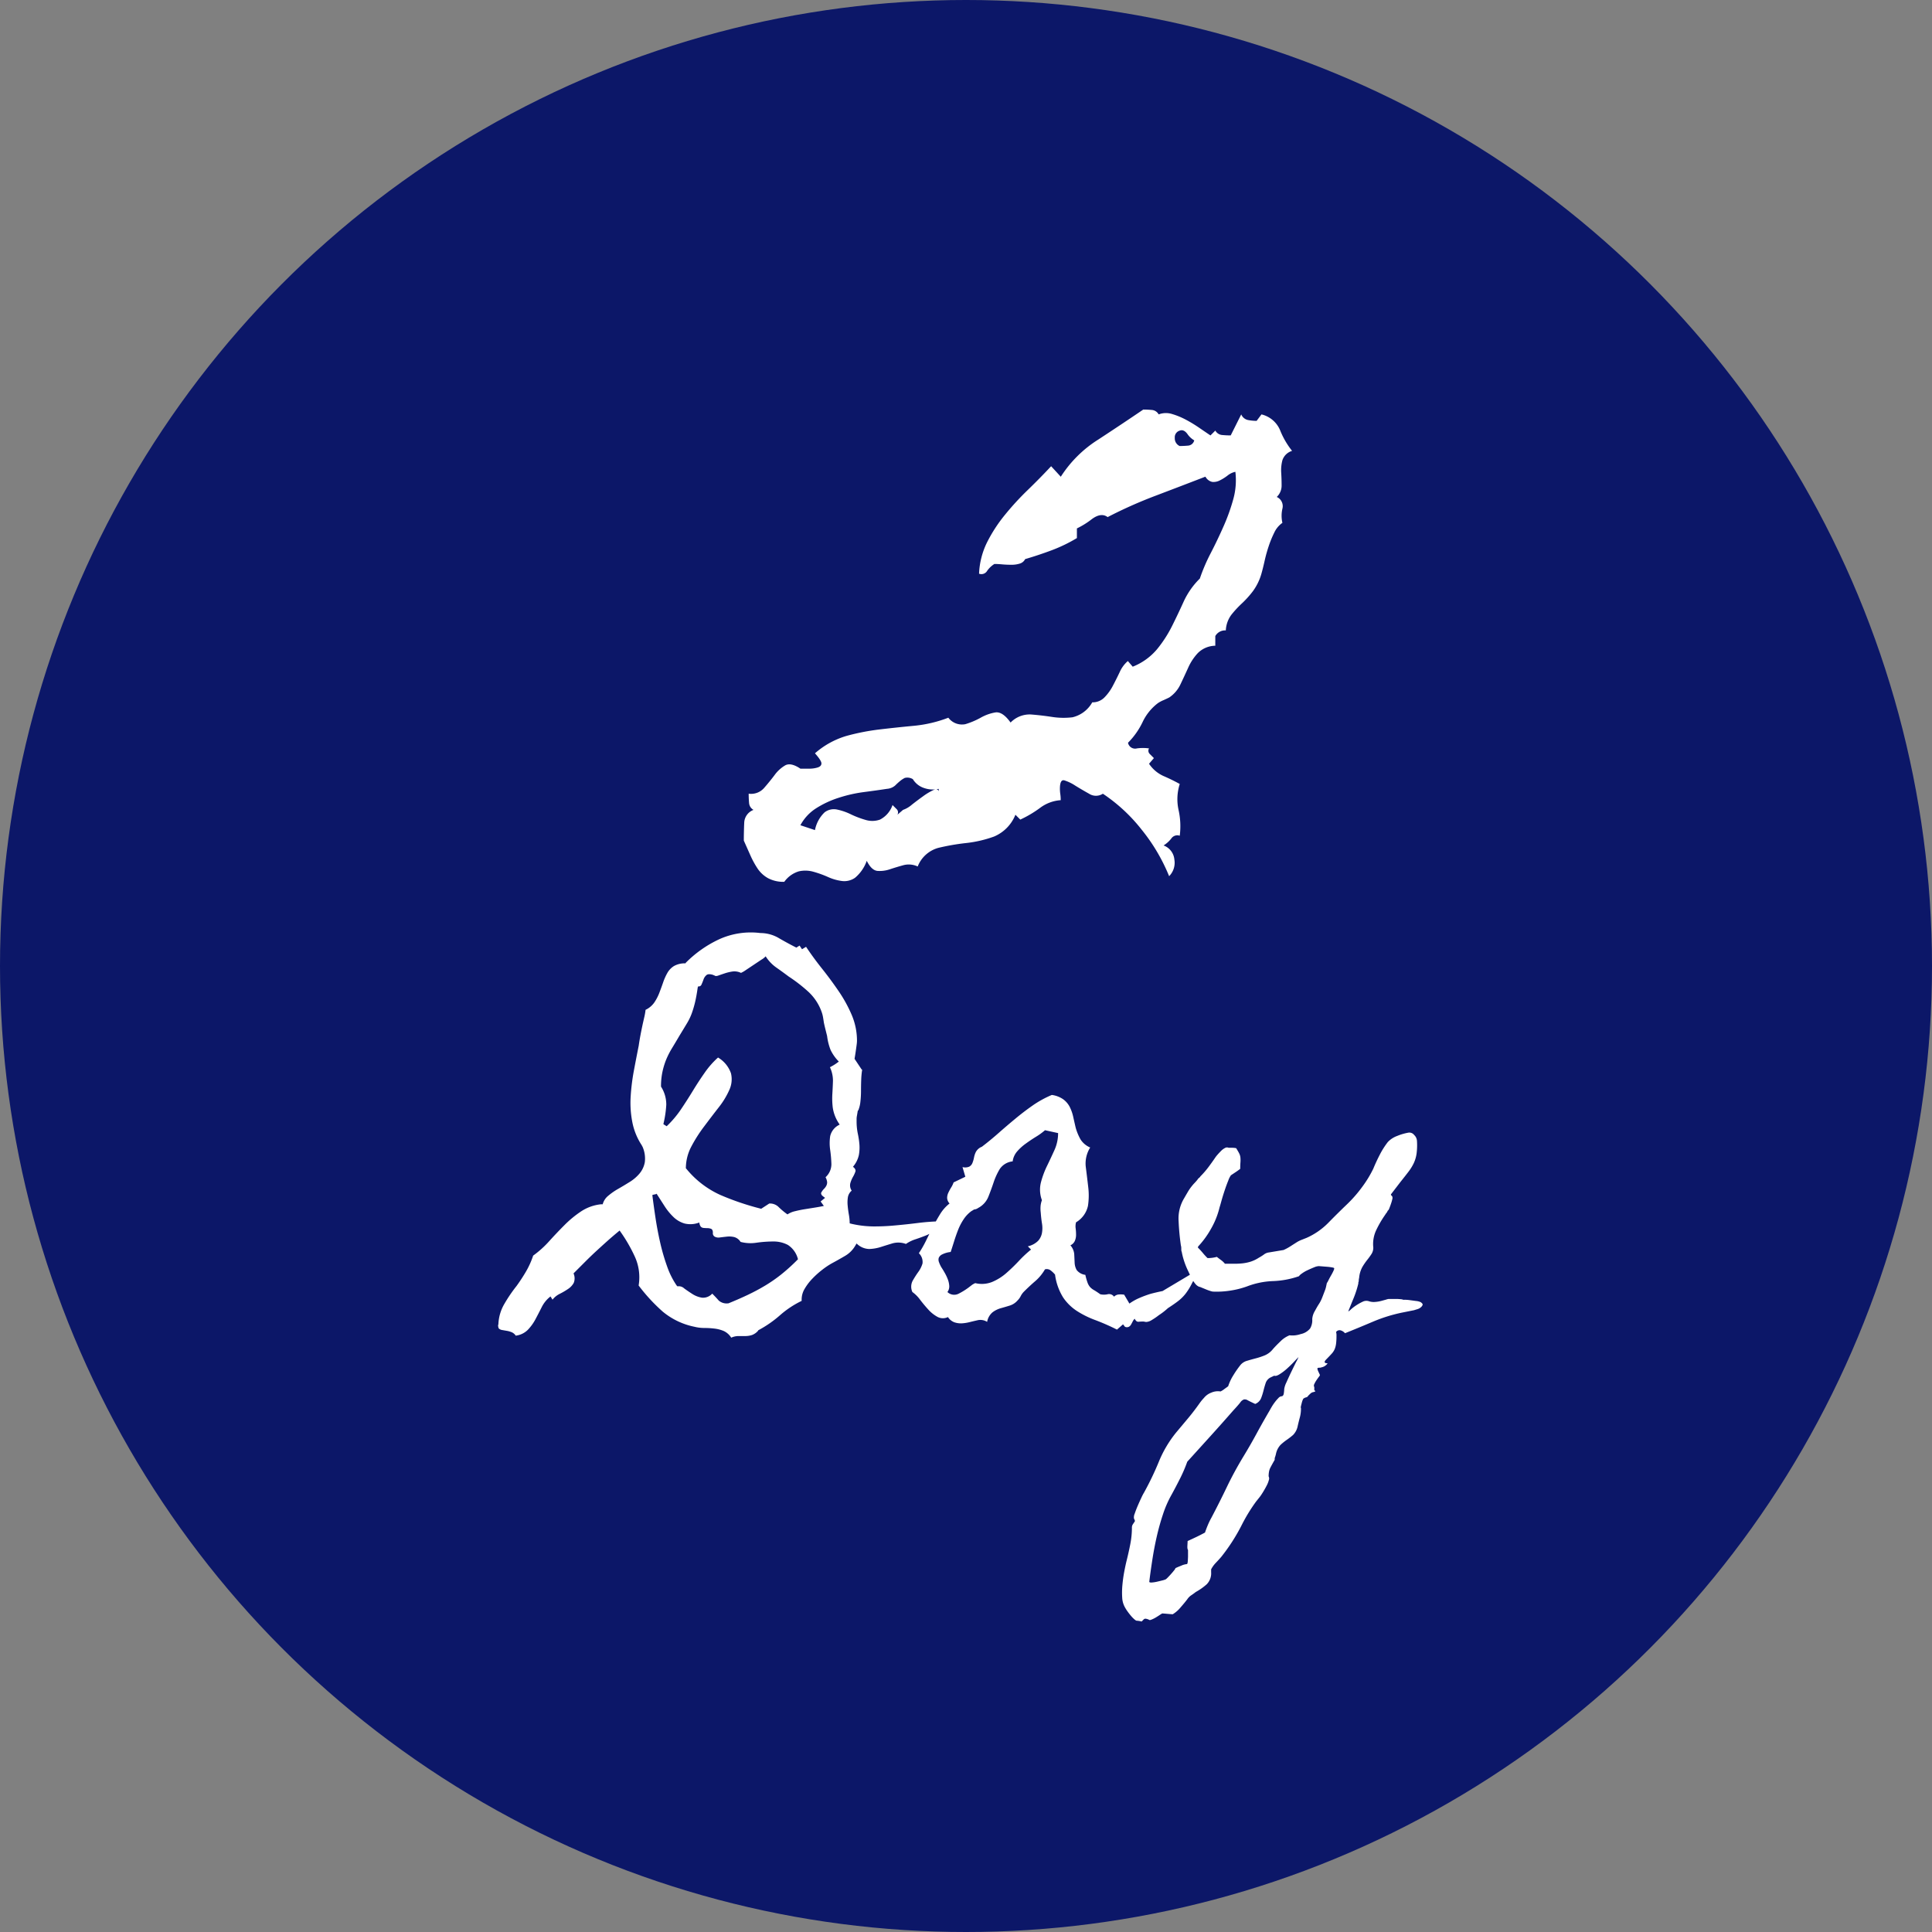
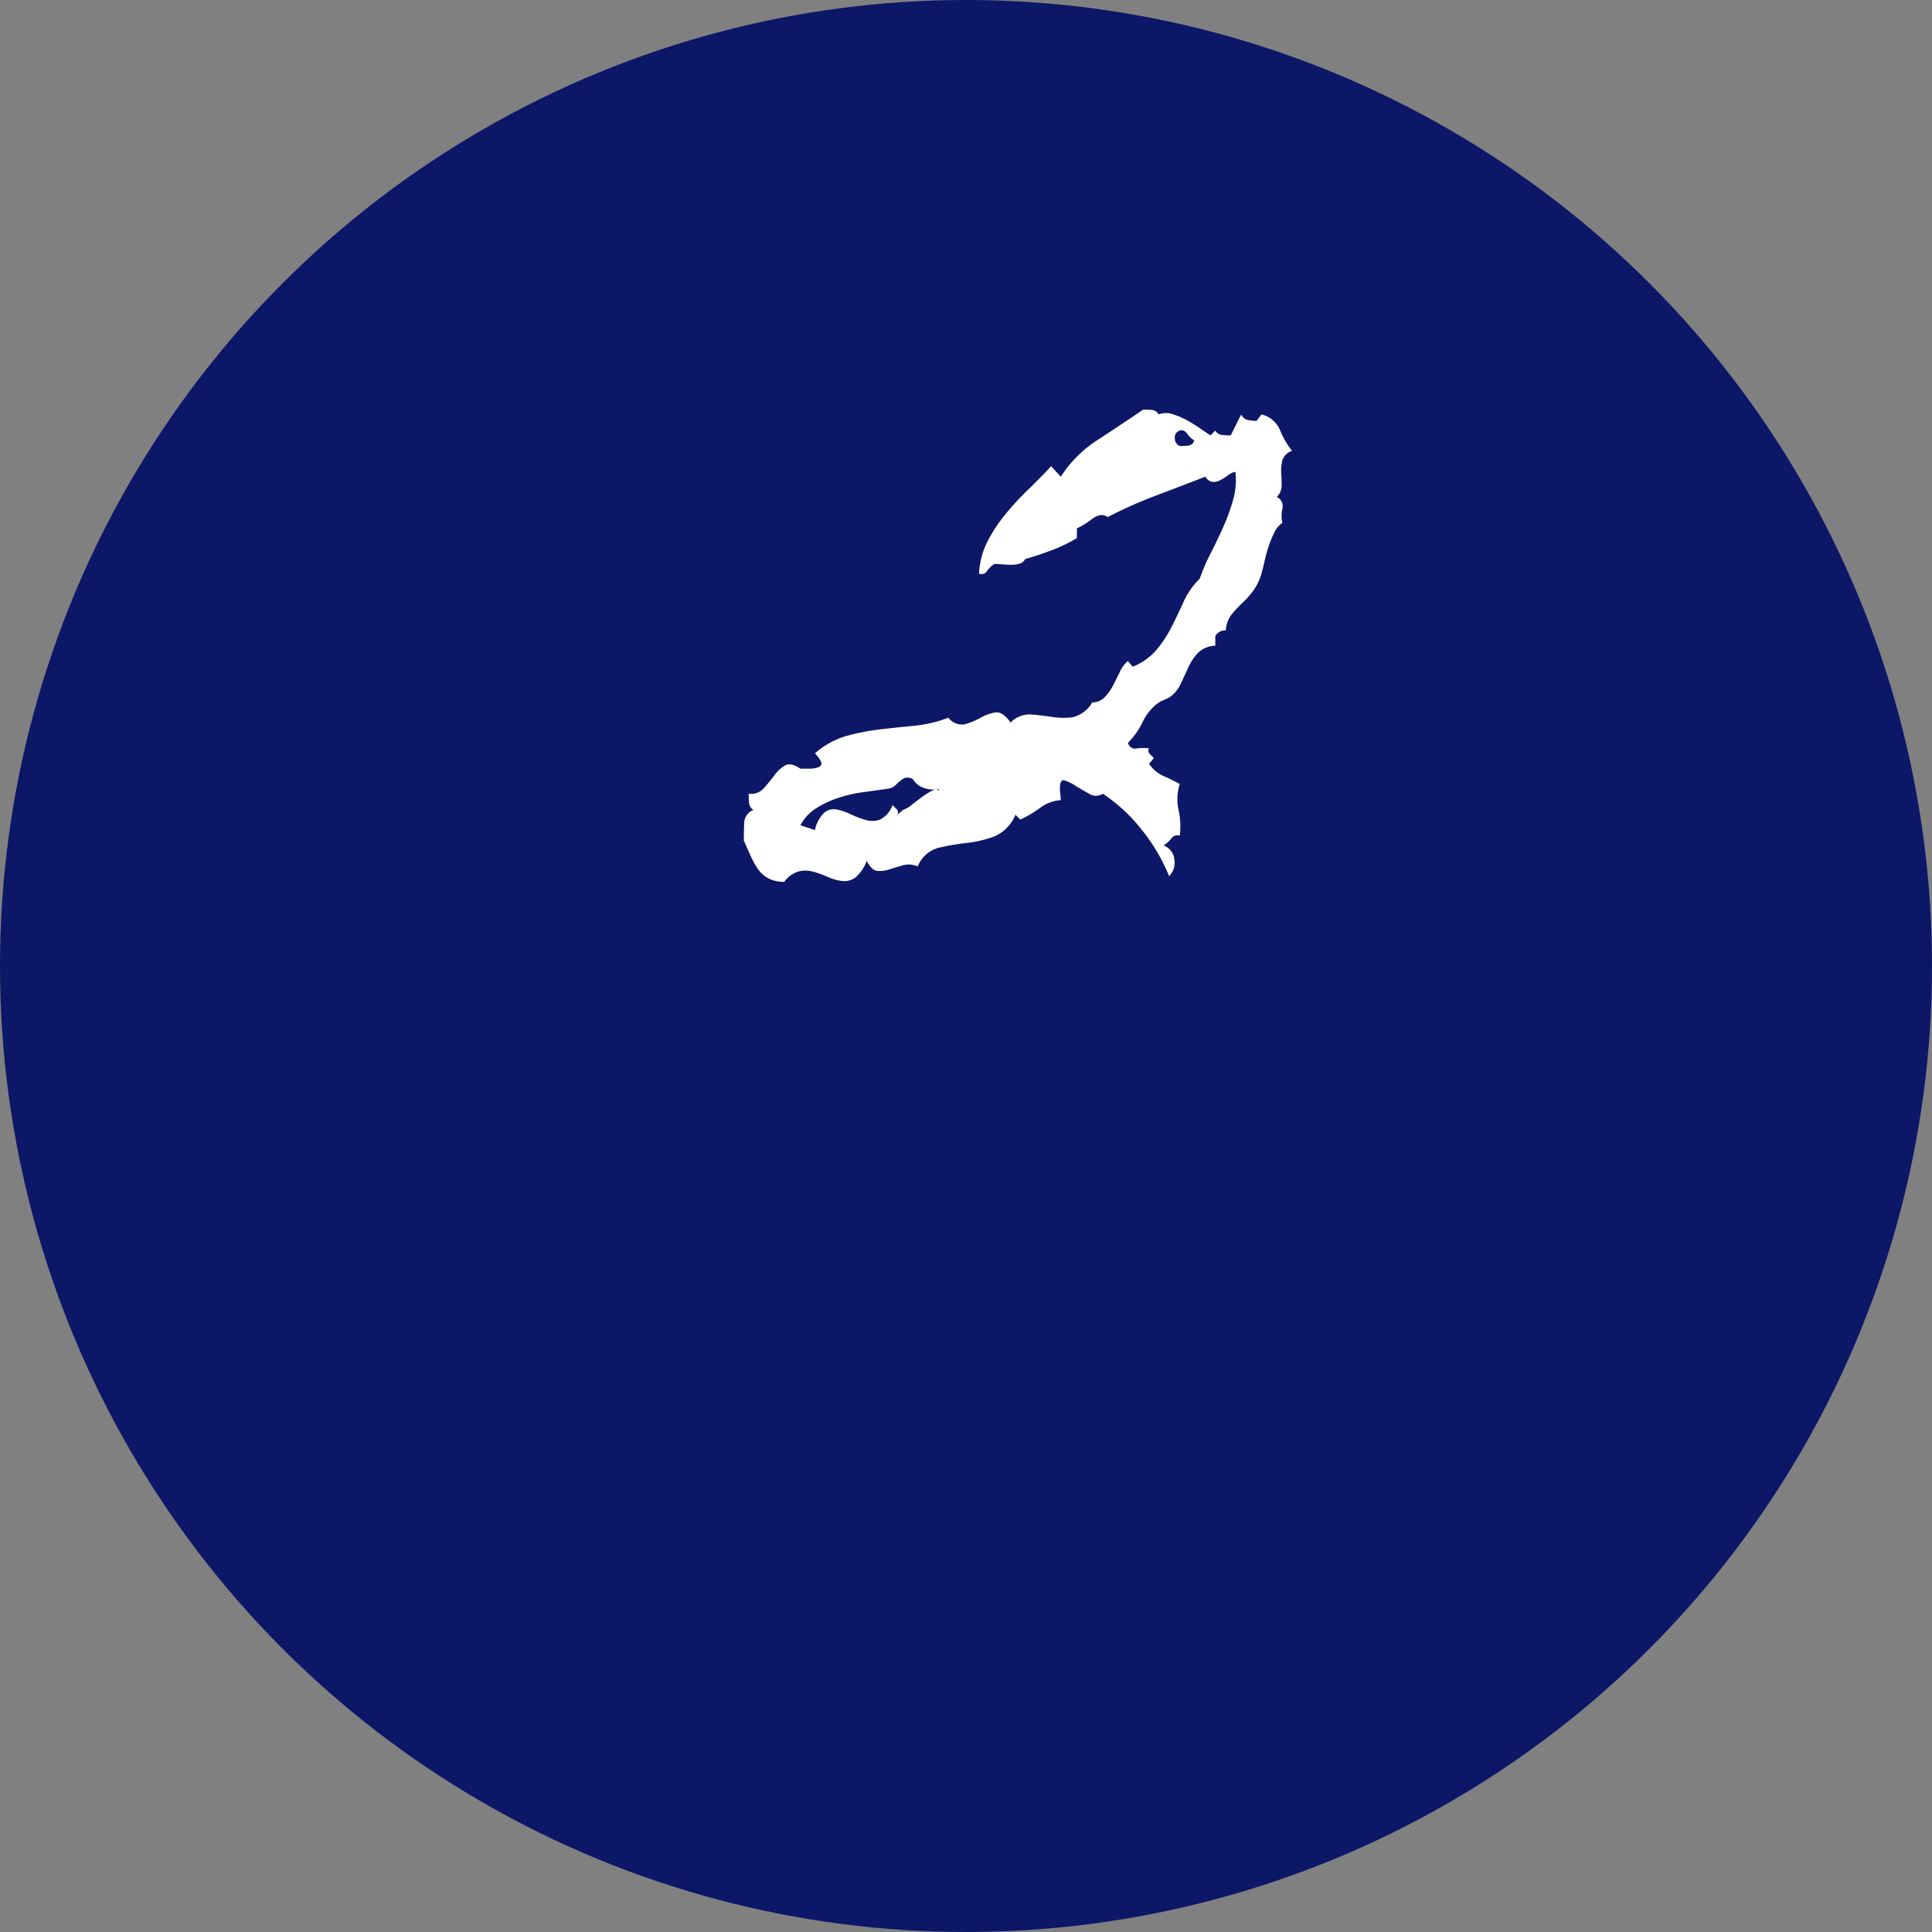
<svg xmlns="http://www.w3.org/2000/svg" width="140" height="140" viewBox="0 0 140 140">
  <rect x="0" y="0" width="140" height="140" fill="#808080" stroke="none" />
  <g id="グループ_9953" data-name="グループ 9953" transform="translate(-463 -3107)">
    <circle id="楕円形_70" data-name="楕円形 70" cx="70" cy="70" r="70" transform="translate(463 3107)" fill="#0c1768" />
    <path id="パス_217764" data-name="パス 217764" d="M34.629-36.328a1.054,1.054,0,0,0-.7.674,2.819,2.819,0,0,0-.088.908q.029.469.029.938a1.124,1.124,0,0,1-.352.82.727.727,0,0,1,.41.85,2.268,2.268,0,0,0,0,1.025,1.769,1.769,0,0,0-.586.7,7.593,7.593,0,0,0-.41,1,10.618,10.618,0,0,0-.293,1.055q-.117.527-.234.938a3.989,3.989,0,0,1-.615,1.26,6.986,6.986,0,0,1-.791.879,7.577,7.577,0,0,0-.762.82,2.058,2.058,0,0,0-.41,1.143.813.813,0,0,0-.762.41v.7a1.832,1.832,0,0,0-1.26.527,3.829,3.829,0,0,0-.7,1.055q-.264.586-.557,1.2a2.344,2.344,0,0,1-.82.967q-.234.117-.439.205a2.362,2.362,0,0,0-.381.205,3.7,3.7,0,0,0-1.113,1.377,5.438,5.438,0,0,1-1.055,1.494.521.521,0,0,0,.645.41,3.278,3.278,0,0,1,.879,0,.325.325,0,0,0,.059.41l.293.293-.352.41a2.507,2.507,0,0,0,1.025.879,13.348,13.348,0,0,1,1.2.586,3.637,3.637,0,0,0-.088,1.875,5.418,5.418,0,0,1,.088,1.875.528.528,0,0,0-.615.205,2.178,2.178,0,0,1-.557.5A1.2,1.2,0,0,1,26.1-6.709a1.376,1.376,0,0,1-.381,1.2A13.3,13.3,0,0,0,23.73-8.877a12.11,12.11,0,0,0-2.812-2.607.919.919,0,0,1-1,0q-.527-.293-1-.586a3.144,3.144,0,0,0-.791-.381q-.322-.088-.322.615a2.7,2.7,0,0,0,.029.381,3.111,3.111,0,0,1,.029.439,2.8,2.8,0,0,0-1.494.557,8.166,8.166,0,0,1-1.436.85l-.352-.352a2.863,2.863,0,0,1-1.553,1.582,8.706,8.706,0,0,1-2.021.469,16.141,16.141,0,0,0-2.021.352A2.248,2.248,0,0,0,7.5-6.211,1.523,1.523,0,0,0,6.445-6.3q-.527.146-.967.293a2.278,2.278,0,0,1-.879.117q-.439-.029-.791-.732a2.831,2.831,0,0,1-.85,1.23,1.358,1.358,0,0,1-.937.234A3.548,3.548,0,0,1,1-5.449,7.614,7.614,0,0,0-.059-5.83a2.145,2.145,0,0,0-1.055-.029A2.007,2.007,0,0,0-2.168-5.1,2.364,2.364,0,0,1-3.34-5.361a2.194,2.194,0,0,1-.762-.7,6.492,6.492,0,0,1-.527-.967L-5.1-8.086q0-.645.029-1.289a1.033,1.033,0,0,1,.674-.937.622.622,0,0,1-.322-.5q-.029-.322-.029-.674a1.254,1.254,0,0,0,1.113-.41q.41-.469.762-.937a2.554,2.554,0,0,1,.762-.7Q-1.7-13.77-1-13.3h.615a2.056,2.056,0,0,0,.645-.088q.264-.088.264-.293t-.469-.732a6.061,6.061,0,0,1,2.285-1.26,16.325,16.325,0,0,1,2.4-.469q1.23-.146,2.49-.264a9.421,9.421,0,0,0,2.49-.586,1.239,1.239,0,0,0,1.23.469,5.6,5.6,0,0,0,1.113-.469,3.28,3.28,0,0,1,1.055-.381q.527-.088,1.113.732a1.922,1.922,0,0,1,1.465-.586q.762.059,1.523.176a5.486,5.486,0,0,0,1.494.029,2.23,2.23,0,0,0,1.436-1.084,1.192,1.192,0,0,0,.879-.352,3.518,3.518,0,0,0,.615-.85q.264-.5.5-1a2.263,2.263,0,0,1,.586-.791l.352.41a4.429,4.429,0,0,0,1.758-1.26,9.04,9.04,0,0,0,1.084-1.67q.439-.879.85-1.787a5.639,5.639,0,0,1,1.172-1.67,13.1,13.1,0,0,1,.791-1.846q.5-.967.938-1.963a13.983,13.983,0,0,0,.7-1.963,5.119,5.119,0,0,0,.146-1.963,1.326,1.326,0,0,0-.557.264,3.333,3.333,0,0,1-.557.352.992.992,0,0,1-.557.117.74.74,0,0,1-.5-.381q-1.816.7-3.6,1.377a32.672,32.672,0,0,0-3.486,1.553q-.469-.352-1.143.146a5.93,5.93,0,0,1-1.084.674v.7a11.1,11.1,0,0,1-1.816.879q-.937.352-1.934.645a.628.628,0,0,1-.381.322,1.948,1.948,0,0,1-.615.088q-.352,0-.674-.029t-.557-.029a1.808,1.808,0,0,0-.527.5.481.481,0,0,1-.586.205,5.652,5.652,0,0,1,.586-2.285A10.842,10.842,0,0,1,13.828-31.7a20.206,20.206,0,0,1,1.641-1.787q.879-.85,1.7-1.729l.7.762a8.754,8.754,0,0,1,2.725-2.7q1.787-1.172,3.252-2.168.293,0,.615.029a.622.622,0,0,1,.5.322,1.488,1.488,0,0,1,.967-.029,5.366,5.366,0,0,1,1,.41,9.8,9.8,0,0,1,.967.586q.469.322.82.557l.352-.352a.622.622,0,0,0,.5.322q.322.029.615.029l.762-1.523a.69.69,0,0,0,.5.41,3.442,3.442,0,0,0,.615.059l.352-.469a1.958,1.958,0,0,1,1.348,1.143A5.909,5.909,0,0,0,34.629-36.328Zm-7.09-.762a1.545,1.545,0,0,1-.5-.469q-.264-.352-.557-.234a.5.5,0,0,0-.352.527.606.606,0,0,0,.352.586q.293,0,.615-.029A.494.494,0,0,0,27.539-37.09ZM9.023-11.836a1.944,1.944,0,0,1-1.055-.059,1.5,1.5,0,0,1-.82-.645.767.767,0,0,0-.586-.088,1.834,1.834,0,0,0-.352.234q-.176.146-.352.322a1.023,1.023,0,0,1-.586.234q-.762.117-1.67.234a10.132,10.132,0,0,0-1.816.41,7.033,7.033,0,0,0-1.641.762A3.292,3.292,0,0,0-1-9.2l1.055.352a2.422,2.422,0,0,1,.7-1.289,1.108,1.108,0,0,1,.879-.205,4.264,4.264,0,0,1,1.025.352,6.774,6.774,0,0,0,1.084.41,1.669,1.669,0,0,0,1.025-.029,1.859,1.859,0,0,0,.908-1.055l.293.293a.325.325,0,0,1,.059.41l.41-.352a1.981,1.981,0,0,0,.645-.381q.41-.322.82-.615a4.513,4.513,0,0,1,.732-.439q.322-.146.381.088Z" transform="translate(522 3176)" fill="#fff" />
-     <path id="パス_217763" data-name="パス 217763" d="M25.137-6.5a1.086,1.086,0,0,1-.381.645,2.584,2.584,0,0,1-.659.381q-.366.146-.762.278a2.66,2.66,0,0,0-.688.337,1.578,1.578,0,0,0-.967-.044q-.439.132-.85.264a3.1,3.1,0,0,1-.85.146,1.334,1.334,0,0,1-.908-.4l-.088.146a2.036,2.036,0,0,1-.762.762q-.5.293-.937.527a5.476,5.476,0,0,0-.7.469,6.387,6.387,0,0,0-.718.645,3.823,3.823,0,0,0-.557.732,1.513,1.513,0,0,0-.22.762v.117A6.943,6.943,0,0,0,13.521.308a8.192,8.192,0,0,1-1.538,1.069h-.029v.029a1.087,1.087,0,0,1-.469.337A1.611,1.611,0,0,1,11,1.816h-.5a1.258,1.258,0,0,0-.513.117,1.262,1.262,0,0,0-.542-.483,2.44,2.44,0,0,0-.674-.176,6.142,6.142,0,0,0-.732-.044,2.948,2.948,0,0,1-.718-.088,5.215,5.215,0,0,1-2.3-1.1,12.684,12.684,0,0,1-1.743-1.89A3.6,3.6,0,0,0,2.988-3.97,11.184,11.184,0,0,0,1.9-5.83q-.5.41-.908.776t-.791.718q-.381.352-.762.732l-.82.82-.059.059a.883.883,0,0,1,.015.688,1.244,1.244,0,0,1-.41.439,5.1,5.1,0,0,1-.6.352,1.514,1.514,0,0,0-.527.425l-.146-.234a2.233,2.233,0,0,0-.63.762q-.22.439-.454.879a3.494,3.494,0,0,1-.557.776,1.5,1.5,0,0,1-.879.425.651.651,0,0,0-.293-.249,1.594,1.594,0,0,0-.352-.1l-.337-.059a.458.458,0,0,1-.249-.117A.521.521,0,0,1-6.9,1.113.237.237,0,0,1-6.885.967,3.157,3.157,0,0,1-6.445-.527a10.646,10.646,0,0,1,.879-1.289q.381-.527.688-1.055a6.069,6.069,0,0,0,.513-1.143,7.19,7.19,0,0,0,1.157-1.04q.542-.6,1.113-1.172a7.752,7.752,0,0,1,1.216-1A3.215,3.215,0,0,1,.557-7.734H.674a1.179,1.179,0,0,1,.4-.615,4.628,4.628,0,0,1,.718-.5q.41-.234.835-.5a2.947,2.947,0,0,0,.718-.615,1.767,1.767,0,0,0,.381-.82,2.127,2.127,0,0,0-.176-1.143l-.029-.029v-.029a4.62,4.62,0,0,1-.7-1.7A7.283,7.283,0,0,1,2.7-15.527,15.367,15.367,0,0,1,2.93-17.4q.176-.937.352-1.816.059-.41.132-.791t.161-.791q.059-.264.117-.513a4.319,4.319,0,0,0,.088-.513,1.615,1.615,0,0,0,.63-.527,3.426,3.426,0,0,0,.366-.7q.146-.381.278-.762a4.066,4.066,0,0,1,.308-.688,1.389,1.389,0,0,1,.483-.5,1.578,1.578,0,0,1,.835-.19v-.029a8.4,8.4,0,0,1,2.461-1.729,5.548,5.548,0,0,1,2.959-.439h.029a2.639,2.639,0,0,1,1.333.381q.659.381,1.245.674l.234-.146.176.264.293-.176q.527.791,1.157,1.582t1.2,1.626a10.005,10.005,0,0,1,.952,1.729,4.769,4.769,0,0,1,.381,1.89,2.732,2.732,0,0,1-.029.308q-.029.22-.059.425t-.059.381l-.029.176.527.791.029-.029a5.869,5.869,0,0,0-.073.747q-.015.4-.015.806a6.9,6.9,0,0,1-.044.791,2.22,2.22,0,0,1-.161.645H19.16l-.059.352a1.3,1.3,0,0,0-.029.249v.161a4.342,4.342,0,0,0,.088.908,5.961,5.961,0,0,1,.117.791,2.99,2.99,0,0,1-.044.776,1.937,1.937,0,0,1-.425.835q.234.176.176.352a2.147,2.147,0,0,1-.176.381,2.114,2.114,0,0,0-.19.454.669.669,0,0,0,.1.542.8.8,0,0,0-.278.483,2.435,2.435,0,0,0-.015.6q.029.322.088.659a3.688,3.688,0,0,1,.059.63,7.281,7.281,0,0,0,1.641.22A15.353,15.353,0,0,0,21.855-6.2q.82-.073,1.641-.176T25.137-6.5Zm-7.383-7.148a2.78,2.78,0,0,1-.41-1.1,5.578,5.578,0,0,1-.029-.981q.029-.469.044-.937a2.279,2.279,0,0,0-.22-1,3.754,3.754,0,0,0,.337-.19,3.5,3.5,0,0,0,.308-.22,3.05,3.05,0,0,1-.6-.85,4.1,4.1,0,0,1-.249-1l-.117-.469q-.059-.234-.117-.5-.029-.205-.059-.381a2.314,2.314,0,0,0-.088-.352,3.653,3.653,0,0,0-.981-1.509,11.231,11.231,0,0,0-1.421-1.1q-.469-.352-.908-.659a2.871,2.871,0,0,1-.762-.806,1.141,1.141,0,0,1-.293.234l-.571.381-.571.381a2.02,2.02,0,0,1-.352.205,1.083,1.083,0,0,0-.615-.1,3.31,3.31,0,0,0-.557.132q-.264.088-.469.161t-.293-.015H8.73L8.7-24.346q-.352-.117-.5,0a.7.7,0,0,0-.22.322q-.073.205-.146.366a.211.211,0,0,1-.249.132.13.13,0,0,1-.015.059.13.13,0,0,0-.015.059q-.088.615-.19,1.04a7.607,7.607,0,0,1-.234.791,4.173,4.173,0,0,1-.352.732q-.22.366-.542.894-.293.5-.542.908a6.11,6.11,0,0,0-.425.835A5.286,5.286,0,0,0,5-17.314a4.953,4.953,0,0,0-.1,1.055,2.4,2.4,0,0,1,.381,1.318,7.846,7.846,0,0,1-.205,1.377v.029l.234.146a7.382,7.382,0,0,0,1.04-1.23q.454-.674.864-1.348t.85-1.3a6.229,6.229,0,0,1,.967-1.1,2.144,2.144,0,0,1,.938,1.143,1.846,1.846,0,0,1-.117,1.2,5.872,5.872,0,0,1-.776,1.274q-.513.659-1.04,1.362A10.514,10.514,0,0,0,7.1-11.924a3.391,3.391,0,0,0-.4,1.582l.029.029A6.778,6.778,0,0,0,9.2-8.408a19.452,19.452,0,0,0,2.959,1l.586-.381a.894.894,0,0,1,.7.278A5.335,5.335,0,0,0,14.063-7a1.645,1.645,0,0,1,.557-.234q.352-.088.718-.146l.732-.117q.366-.059.63-.117l-.234-.322.322-.264a2.014,2.014,0,0,1-.19-.146.263.263,0,0,1-.1-.205,1.115,1.115,0,0,1,.205-.293.918.918,0,0,0,.176-.234.549.549,0,0,0,.059-.249.9.9,0,0,0-.117-.366,1.275,1.275,0,0,0,.425-.952,9.078,9.078,0,0,0-.088-1.025,3.4,3.4,0,0,1,0-1,1.216,1.216,0,0,1,.688-.835Zm-2.93,9.9a1.721,1.721,0,0,0-.732-1.04,2.213,2.213,0,0,0-1.055-.249,8.8,8.8,0,0,0-1.216.088,2.831,2.831,0,0,1-1.157-.059.794.794,0,0,0-.469-.352,1.6,1.6,0,0,0-.527-.029q-.264.029-.5.059a.586.586,0,0,1-.381-.059.282.282,0,0,1-.132-.249.437.437,0,0,0-.044-.249l-.059-.059a.784.784,0,0,0-.293-.059,2.523,2.523,0,0,1-.278-.015.3.3,0,0,1-.205-.1.6.6,0,0,1-.1-.293,1.8,1.8,0,0,1-1.069.073A1.927,1.927,0,0,1,5.8-6.812,4.37,4.37,0,0,1,5.156-7.6L4.6-8.467,4.57-8.5l-.029.029-.264.059v.059q.088.7.22,1.582T4.834-4.98a14.881,14.881,0,0,0,.5,1.729,5.907,5.907,0,0,0,.7,1.406l.059.059a.57.57,0,0,1,.483.146q.278.205.6.41a1.8,1.8,0,0,0,.688.264.894.894,0,0,0,.747-.293q.293.293.469.5a.867.867,0,0,0,.674.205h.029q.791-.322,1.436-.63t1.23-.659a10.867,10.867,0,0,0,1.143-.791,13.565,13.565,0,0,0,1.172-1.055Zm29.15.674q-.41.7-.63,1.128a4.413,4.413,0,0,1-.439.7,3,3,0,0,1-.5.5q-.278.22-.776.542a4.774,4.774,0,0,1-.645.5,4.824,4.824,0,0,1-.513.352.861.861,0,0,1-.4.146.482.482,0,0,1-.117-.015.482.482,0,0,0-.117-.015q-.176,0-.337.015t-.278-.22a.782.782,0,0,0-.146.205q-.059.117-.117.22a.426.426,0,0,1-.161.161.34.34,0,0,1-.278,0L38.379.967l-.439.381A16.05,16.05,0,0,0,36.372.659,6.782,6.782,0,0,1,35.039,0a3.528,3.528,0,0,1-1-.981,4.145,4.145,0,0,1-.586-1.655,1.914,1.914,0,0,0-.322-.308.463.463,0,0,0-.41-.073,3.333,3.333,0,0,1-.7.85q-.41.352-.82.762a1.237,1.237,0,0,0-.234.322,1.237,1.237,0,0,1-.234.322,1.236,1.236,0,0,1-.557.366q-.322.1-.645.19a1.807,1.807,0,0,0-.6.293,1.168,1.168,0,0,0-.4.7.914.914,0,0,0-.7-.117q-.264.059-.557.132A3.006,3.006,0,0,1,26.7.894,1.457,1.457,0,0,1,26.162.82a.95.95,0,0,1-.469-.381.835.835,0,0,1-.762-.015A2.527,2.527,0,0,1,24.272-.1q-.308-.337-.6-.718a2.481,2.481,0,0,0-.557-.557.922.922,0,0,1,.015-.806,7.22,7.22,0,0,1,.41-.645,2.017,2.017,0,0,0,.308-.615.871.871,0,0,0-.264-.747,7.781,7.781,0,0,0,.527-.923q.234-.483.483-.967t.527-.937a2.916,2.916,0,0,1,.688-.776.619.619,0,0,1-.176-.4.9.9,0,0,1,.088-.381,3.629,3.629,0,0,1,.205-.381,1.777,1.777,0,0,0,.176-.366l.85-.41-.205-.7a.754.754,0,0,0,.483-.029.517.517,0,0,0,.234-.264,2.1,2.1,0,0,0,.117-.4,1.569,1.569,0,0,1,.132-.4.844.844,0,0,1,.439-.381q.615-.469,1.216-1t1.2-1.025q.6-.5,1.245-.952a7.519,7.519,0,0,1,1.406-.776,1.87,1.87,0,0,1,.835.322,1.59,1.59,0,0,1,.469.557,3.105,3.105,0,0,1,.249.718q.088.4.176.776a3.837,3.837,0,0,0,.352.85,1.534,1.534,0,0,0,.7.586,2.173,2.173,0,0,0-.322,1.392q.088.688.176,1.45a4.994,4.994,0,0,1-.015,1.377,1.829,1.829,0,0,1-.864,1.2,1.092,1.092,0,0,0-.029.439,3.776,3.776,0,0,1,.029.469,1.1,1.1,0,0,1-.088.439.646.646,0,0,1-.322.322,1.1,1.1,0,0,1,.278.645q.015.322.029.615a1.18,1.18,0,0,0,.146.527.933.933,0,0,0,.63.352,4.574,4.574,0,0,0,.161.571,1.019,1.019,0,0,0,.176.308,1.107,1.107,0,0,0,.278.22q.176.1.469.308a1.2,1.2,0,0,0,.527,0,.437.437,0,0,1,.469.176.536.536,0,0,1,.352-.161,1.616,1.616,0,0,1,.381.015l.381.645a3.754,3.754,0,0,1,.732-.41,7.946,7.946,0,0,1,.791-.293q.439-.117.879-.205ZM32.725-13.1a4.6,4.6,0,0,1-.645.469q-.381.234-.747.5a3.574,3.574,0,0,0-.63.571,1.38,1.38,0,0,0-.322.718,1.274,1.274,0,0,0-.937.557A4.858,4.858,0,0,0,29-9.316q-.176.527-.381,1.04a1.582,1.582,0,0,1-.732.806.594.594,0,0,1-.322.117q.029,0-.176.117a2.279,2.279,0,0,0-.557.586,4.014,4.014,0,0,0-.4.762q-.161.41-.293.835t-.249.776a1.8,1.8,0,0,0-.615.176.5.5,0,0,0-.249.249.482.482,0,0,0,.015.308,2.147,2.147,0,0,0,.176.381q.117.176.249.41a3.372,3.372,0,0,1,.22.469,1.617,1.617,0,0,1,.1.469.667.667,0,0,1-.132.439.7.7,0,0,0,.791.132,4.976,4.976,0,0,0,.7-.425q.117-.088.249-.19a1.145,1.145,0,0,1,.278-.161,2.006,2.006,0,0,0,1.23-.088,3.774,3.774,0,0,0,1.025-.645q.469-.41.908-.879a8.437,8.437,0,0,1,.879-.82l-.234-.234a1.527,1.527,0,0,0,.747-.4,1.163,1.163,0,0,0,.278-.571,2.035,2.035,0,0,0,0-.688q-.059-.366-.088-.776a2.38,2.38,0,0,1-.015-.454,1.6,1.6,0,0,1,.1-.454,2.176,2.176,0,0,1-.073-1.289,6.412,6.412,0,0,1,.439-1.187q.278-.571.542-1.157a2.965,2.965,0,0,0,.264-1.23ZM59.941-.645q.176.117.146.205a.415.415,0,0,1-.132.176.675.675,0,0,1-.249.132q-.146.044-.234.073l-.879.176a11.294,11.294,0,0,0-2.109.659q-1,.425-2.021.835a.615.615,0,0,0-.308-.205.3.3,0,0,0-.337.117.889.889,0,0,1,.029.264,4.489,4.489,0,0,1-.029.571,1.563,1.563,0,0,1-.1.4,1.174,1.174,0,0,1-.22.337q-.146.161-.381.4-.293.293.088.293a.681.681,0,0,1-.439.293.408.408,0,0,1-.176.029.26.26,0,0,0-.117.029q-.029.059.059.249t.117.249a.429.429,0,0,1-.088.146q-.088.117-.176.249a1.778,1.778,0,0,0-.146.264.219.219,0,0,0,0,.22v.234q.146.059.015.1a.808.808,0,0,1-.161.044.586.586,0,0,0-.176.132q-.146.132-.146.161a.255.255,0,0,1-.132.073.462.462,0,0,0-.161.073q-.029,0-.073.1a1.449,1.449,0,0,0-.073.22l-.059.234q-.029.117,0,.146a2.44,2.44,0,0,1-.073.645q-.073.264-.161.645a1.262,1.262,0,0,1-.337.659,5.136,5.136,0,0,1-.454.352,3.925,3.925,0,0,0-.454.366,1.359,1.359,0,0,0-.337.674q-.029.117-.059.205a.326.326,0,0,0-.029.146v.059q-.117.205-.19.337t-.132.249a1.046,1.046,0,0,0-.088.264,1.82,1.82,0,0,0-.029.352.331.331,0,0,1,.015.264,1.718,1.718,0,0,1-.132.352q-.088.176-.19.352t-.161.264a2.666,2.666,0,0,1-.205.293l-.234.293a12.049,12.049,0,0,0-1.025,1.67A13.573,13.573,0,0,1,45.5,17.813q-.176.205-.4.439a2.006,2.006,0,0,0-.337.469v.205a1.129,1.129,0,0,1-.322.879,4.322,4.322,0,0,1-.791.557q-.146.117-.322.234a1.046,1.046,0,0,0-.293.293q-.176.234-.483.586a2.273,2.273,0,0,1-.571.5q-.059,0-.381-.029t-.381-.029a2.078,2.078,0,0,0-.19.117q-.132.088-.278.176a2.05,2.05,0,0,1-.293.146q-.146.059-.176.029a.691.691,0,0,0-.293-.088.2.2,0,0,0-.132.073l-.132.132a1.6,1.6,0,0,0-.352-.059q-.059,0-.19-.117a2.431,2.431,0,0,1-.264-.278q-.132-.161-.234-.308a2,2,0,0,1-.132-.205,1.592,1.592,0,0,1-.234-.762,5.878,5.878,0,0,1,.015-.923q.044-.483.132-.952t.176-.82q.146-.586.264-1.187a6.185,6.185,0,0,0,.117-1.187.417.417,0,0,1,.059-.234l.117-.176a.114.114,0,0,0,.029-.132q-.029-.073-.059-.132a.692.692,0,0,1,.059-.352q.088-.264.22-.571t.264-.586a3.5,3.5,0,0,1,.19-.366,21.322,21.322,0,0,0,1.069-2.227,8.4,8.4,0,0,1,1.245-2.109L43.1,7.764q.439-.527.85-1.113a3.426,3.426,0,0,1,.293-.352,1.231,1.231,0,0,1,.527-.381,1.18,1.18,0,0,1,.674-.088,1.425,1.425,0,0,0,.278-.176q.249-.176.278-.205a3.5,3.5,0,0,1,.381-.806A7.063,7.063,0,0,1,46.9,3.9a.965.965,0,0,1,.469-.293q.293-.088.63-.176a5.217,5.217,0,0,0,.659-.22,1.494,1.494,0,0,0,.586-.454q.205-.234.542-.557a1.939,1.939,0,0,1,.659-.439,1.807,1.807,0,0,0,.806-.088,1.187,1.187,0,0,0,.688-.41A1.188,1.188,0,0,0,52.09.586,1.3,1.3,0,0,1,52.28,0q.19-.352.308-.527A2.625,2.625,0,0,0,52.822-1L53-1.465a1.811,1.811,0,0,0,.088-.278q.029-.132.059-.278a1.143,1.143,0,0,0,.117-.205q.088-.176.19-.352a3.759,3.759,0,0,0,.176-.337q.073-.161.044-.19,0-.029-.176-.059t-.366-.044l-.366-.029q-.176-.015-.205-.015a1,1,0,0,0-.337.088q-.22.088-.469.205a2.439,2.439,0,0,0-.425.249.791.791,0,0,0-.205.19,6.354,6.354,0,0,1-1.875.352,5.833,5.833,0,0,0-1.875.381,6.324,6.324,0,0,1-1.216.308,6.325,6.325,0,0,1-1.274.073,1.021,1.021,0,0,1-.176-.044,3.348,3.348,0,0,1-.322-.117L44.063-1.7a.816.816,0,0,0-.176-.059.71.71,0,0,1-.278-.22,2.2,2.2,0,0,1-.234-.352q-.1-.19-.19-.381t-.146-.308a5.828,5.828,0,0,1-.249-.645,5.182,5.182,0,0,1-.161-.645q-.029,0-.029-.234a.649.649,0,0,0-.029-.205A17.48,17.48,0,0,1,42.407-6.5a2.834,2.834,0,0,1,.4-1.67q.117-.205.264-.454a3.2,3.2,0,0,1,.293-.425,2.9,2.9,0,0,1,.205-.234,2.9,2.9,0,0,0,.205-.234.452.452,0,0,1,.117-.132q.088-.073.088-.1a6.292,6.292,0,0,0,.586-.674q.264-.352.5-.7a2.131,2.131,0,0,1,.176-.22q.117-.132.249-.264a1.076,1.076,0,0,1,.278-.205.283.283,0,0,1,.264-.015H46.3a1.421,1.421,0,0,1,.278.029q.146.234.22.381a.855.855,0,0,1,.088.308,2.109,2.109,0,0,1,0,.352q-.015.19-.015.454-.146.117-.322.234l-.352.234a1.566,1.566,0,0,0-.19.381q-.132.322-.264.718t-.234.762q-.1.366-.132.454a5.812,5.812,0,0,1-.6,1.523,6.526,6.526,0,0,1-.952,1.318L43.8-4.6q.205.205.366.4t.337.366a2.55,2.55,0,0,0,.674-.088q.146.117.308.234a1.433,1.433,0,0,1,.278.264h.688a5.6,5.6,0,0,0,.586-.029,3.128,3.128,0,0,0,.571-.117,2.5,2.5,0,0,0,.615-.293,3.344,3.344,0,0,0,.352-.22.742.742,0,0,1,.381-.161l1.055-.176a3.736,3.736,0,0,0,.513-.278q.249-.161.483-.308a2.167,2.167,0,0,1,.337-.161L51.68-5.3a5.109,5.109,0,0,0,1.567-1.084q.659-.674,1.362-1.348A9.412,9.412,0,0,0,55.679-8.95a8.261,8.261,0,0,0,.835-1.362q.205-.5.469-1.011a5.731,5.731,0,0,1,.586-.923,1.756,1.756,0,0,1,.674-.439,3.885,3.885,0,0,1,.791-.234.436.436,0,0,1,.439.161.639.639,0,0,1,.205.425,4.685,4.685,0,0,1-.029.938,2.465,2.465,0,0,1-.205.688,3.509,3.509,0,0,1-.381.615q-.234.308-.586.747l-.674.879q-.029.059.015.088a.221.221,0,0,1,.073.088.306.306,0,0,1,0,.19,3.162,3.162,0,0,1-.088.308q-.059.176-.117.322a.675.675,0,0,1-.088.176q-.029,0-.059.073a.39.39,0,0,1-.088.132l-.117.176a7.494,7.494,0,0,0-.63,1.1,2.373,2.373,0,0,0-.19,1.216.848.848,0,0,1-.132.469,5.091,5.091,0,0,1-.308.425,4.659,4.659,0,0,0-.352.513,2,2,0,0,0-.234.791.861.861,0,0,0-.029.205.2.2,0,0,1-.015.088.13.13,0,0,0-.015.059v.059a7.3,7.3,0,0,1-.322,1.011q-.176.425-.41,1.011a.683.683,0,0,0,.19-.146,3.228,3.228,0,0,1,.381-.293,3.629,3.629,0,0,1,.469-.264A.6.6,0,0,1,56.221-.7a1.082,1.082,0,0,0,.41.044,2.319,2.319,0,0,0,.454-.073q.22-.059.366-.1a1.021,1.021,0,0,1,.176-.044h.5a3.776,3.776,0,0,1,.469.029.346.346,0,0,0,.19.029,2.936,2.936,0,0,1,.381.029l.439.059A1.105,1.105,0,0,1,59.941-.645ZM51.094,3.34q-.088.088-.322.337t-.513.5a3.771,3.771,0,0,1-.542.41q-.264.161-.381.1L49.1,4.8a.708.708,0,0,0-.381.41q-.088.264-.161.557a4.638,4.638,0,0,1-.176.557.763.763,0,0,1-.425.41q-.381-.176-.542-.264a.391.391,0,0,0-.278-.059.556.556,0,0,0-.264.22q-.146.19-.5.571-.82.938-1.655,1.86l-1.685,1.86a10.3,10.3,0,0,1-.513,1.2q-.308.615-.63,1.2a7.808,7.808,0,0,0-.615,1.406q-.264.791-.454,1.626T40.5,18.047q-.132.85-.22,1.582.029.059.205.044a2.586,2.586,0,0,0,.366-.059q.19-.044.366-.088a1.36,1.36,0,0,0,.234-.073q.029,0,.146-.117t.249-.264q.132-.146.234-.278a.505.505,0,0,0,.1-.161q.117-.059.41-.176a1.343,1.343,0,0,1,.41-.117q.059,0,.073-.234t.015-.293v-.5q-.059-.059-.044-.322t.015-.322q.322-.146.63-.293t.63-.322q.088-.264.205-.542a5.55,5.55,0,0,1,.264-.542q.586-1.113,1.113-2.212t1.2-2.212q.5-.82.952-1.655t.952-1.685q.029-.059.132-.234a3.664,3.664,0,0,1,.234-.352,2.869,2.869,0,0,1,.264-.308.36.36,0,0,1,.22-.132q.146,0,.176-.22a2.732,2.732,0,0,0,.029-.308,1.623,1.623,0,0,1,.161-.483q.161-.366.352-.762t.352-.718A2.5,2.5,0,0,0,51.094,3.34Z" transform="translate(506 3202)" fill="#fff" />
  </g>
</svg>